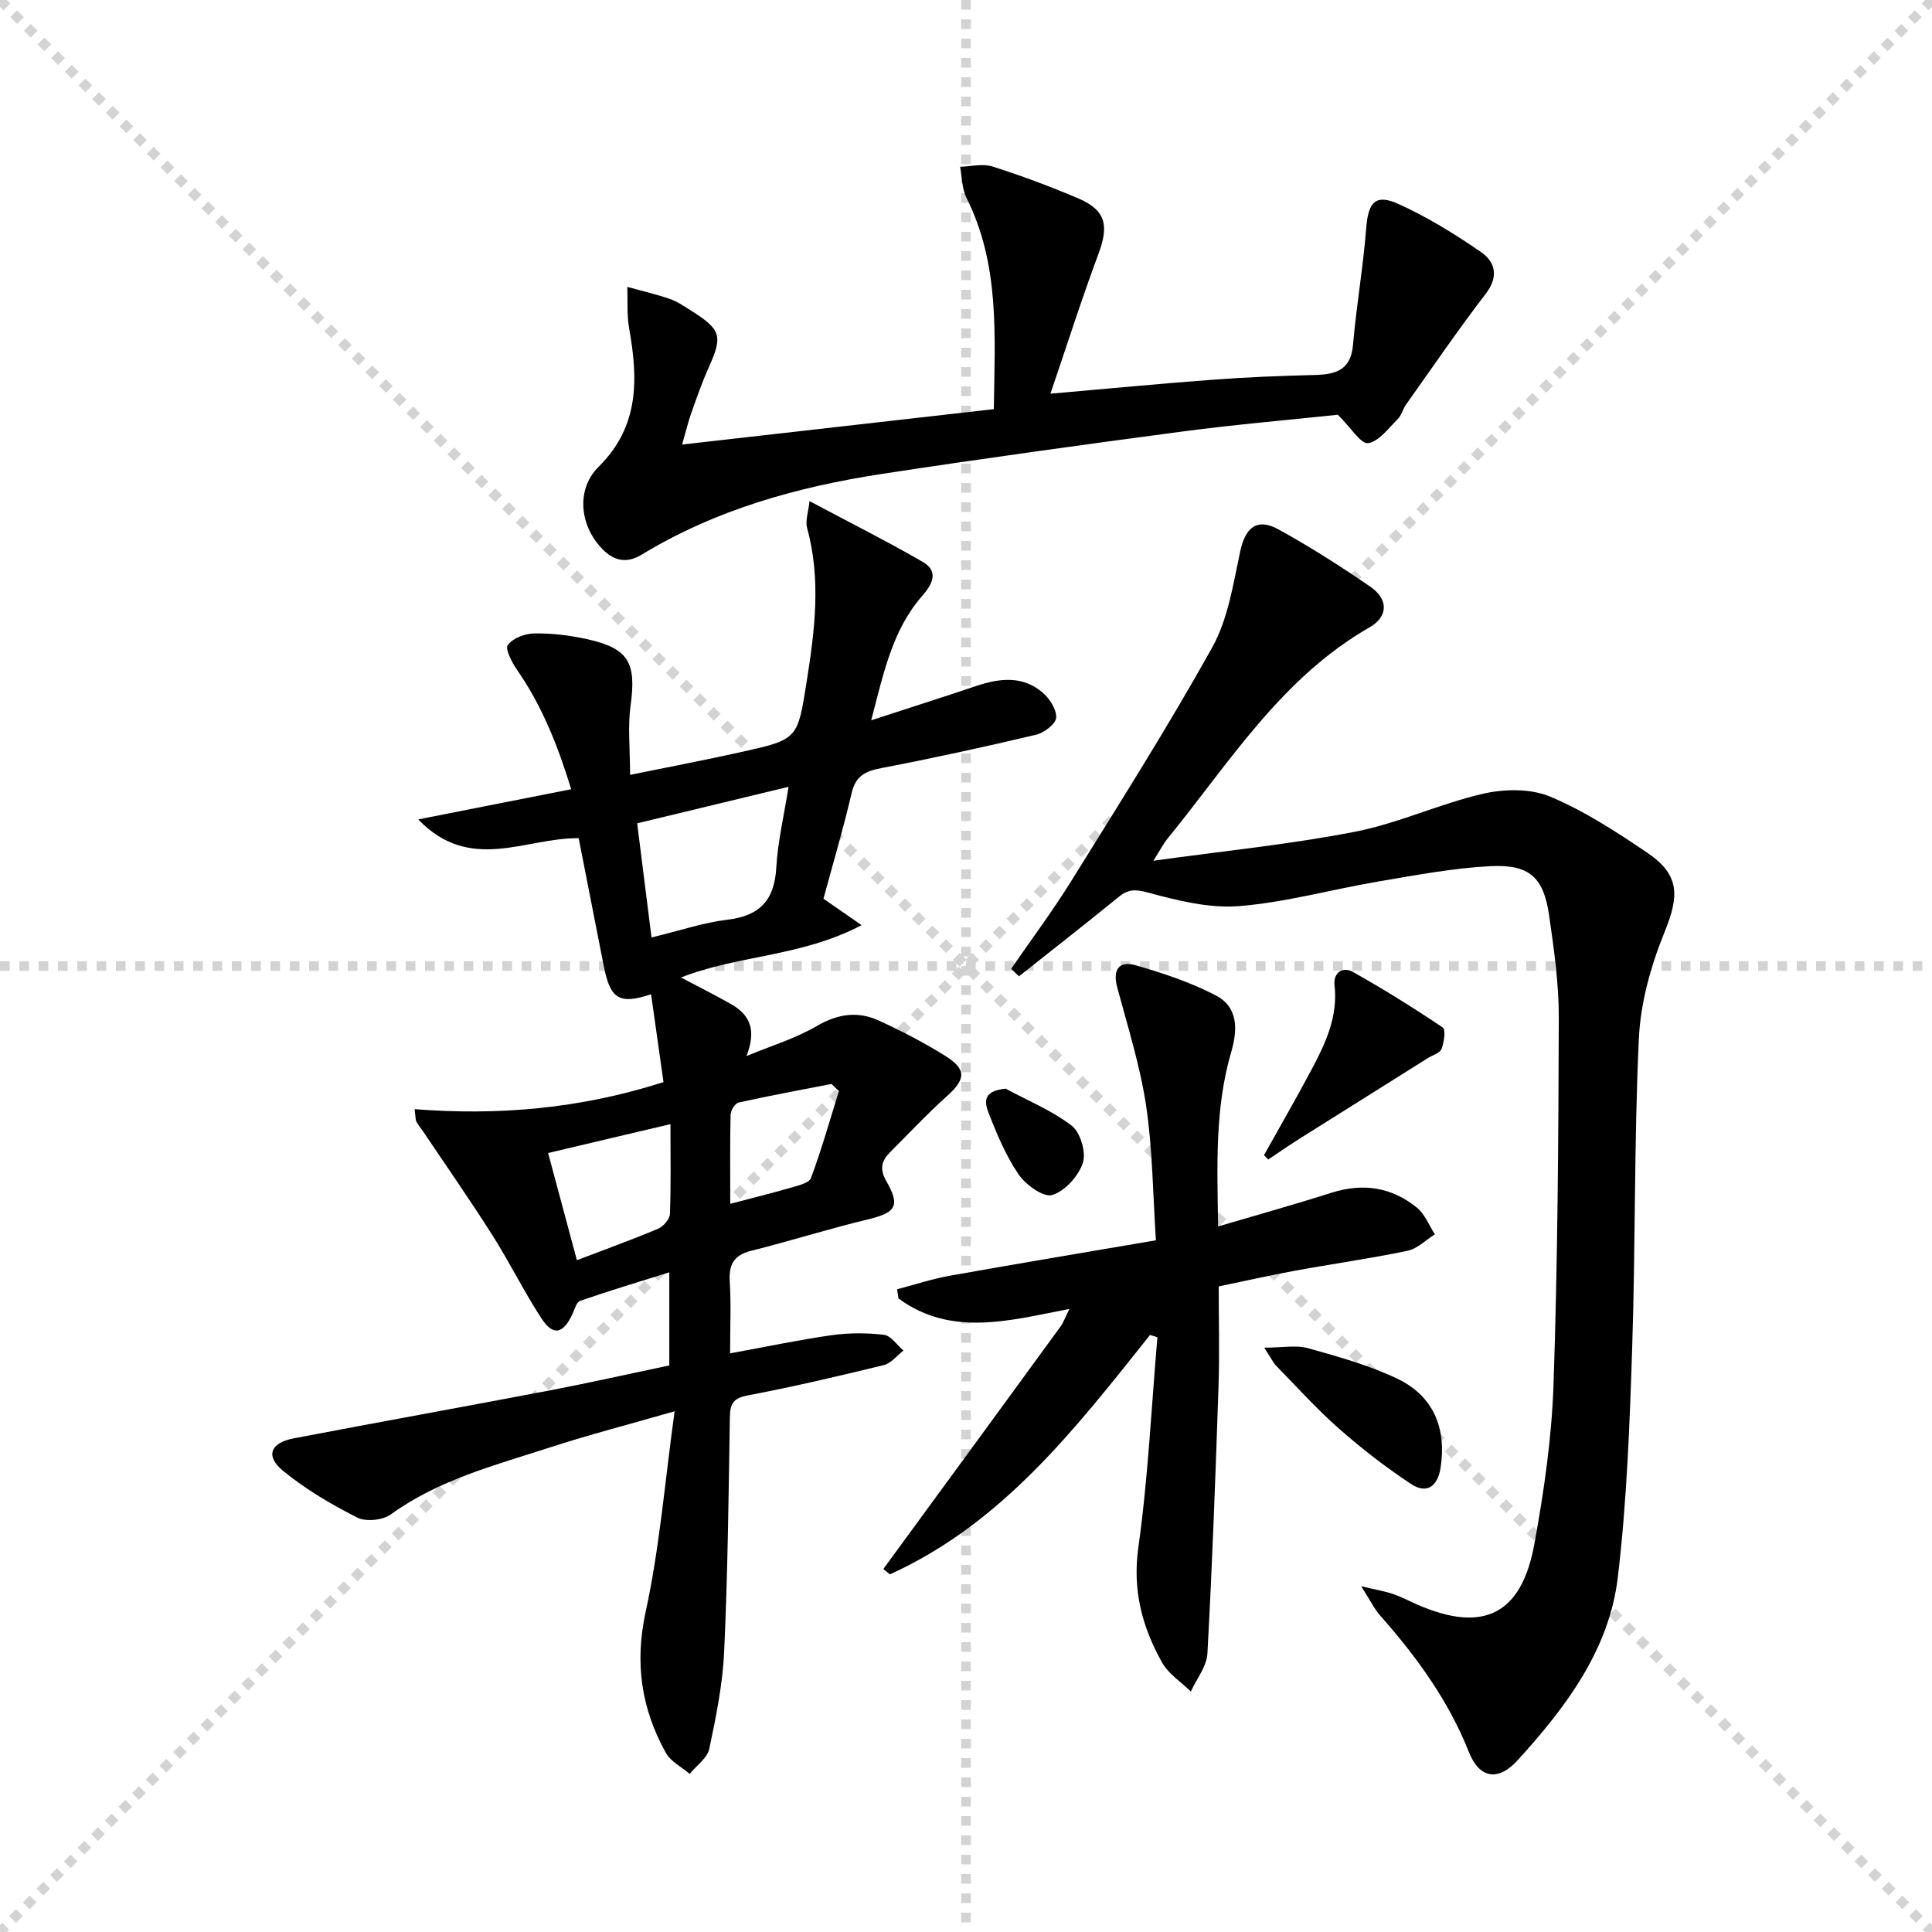
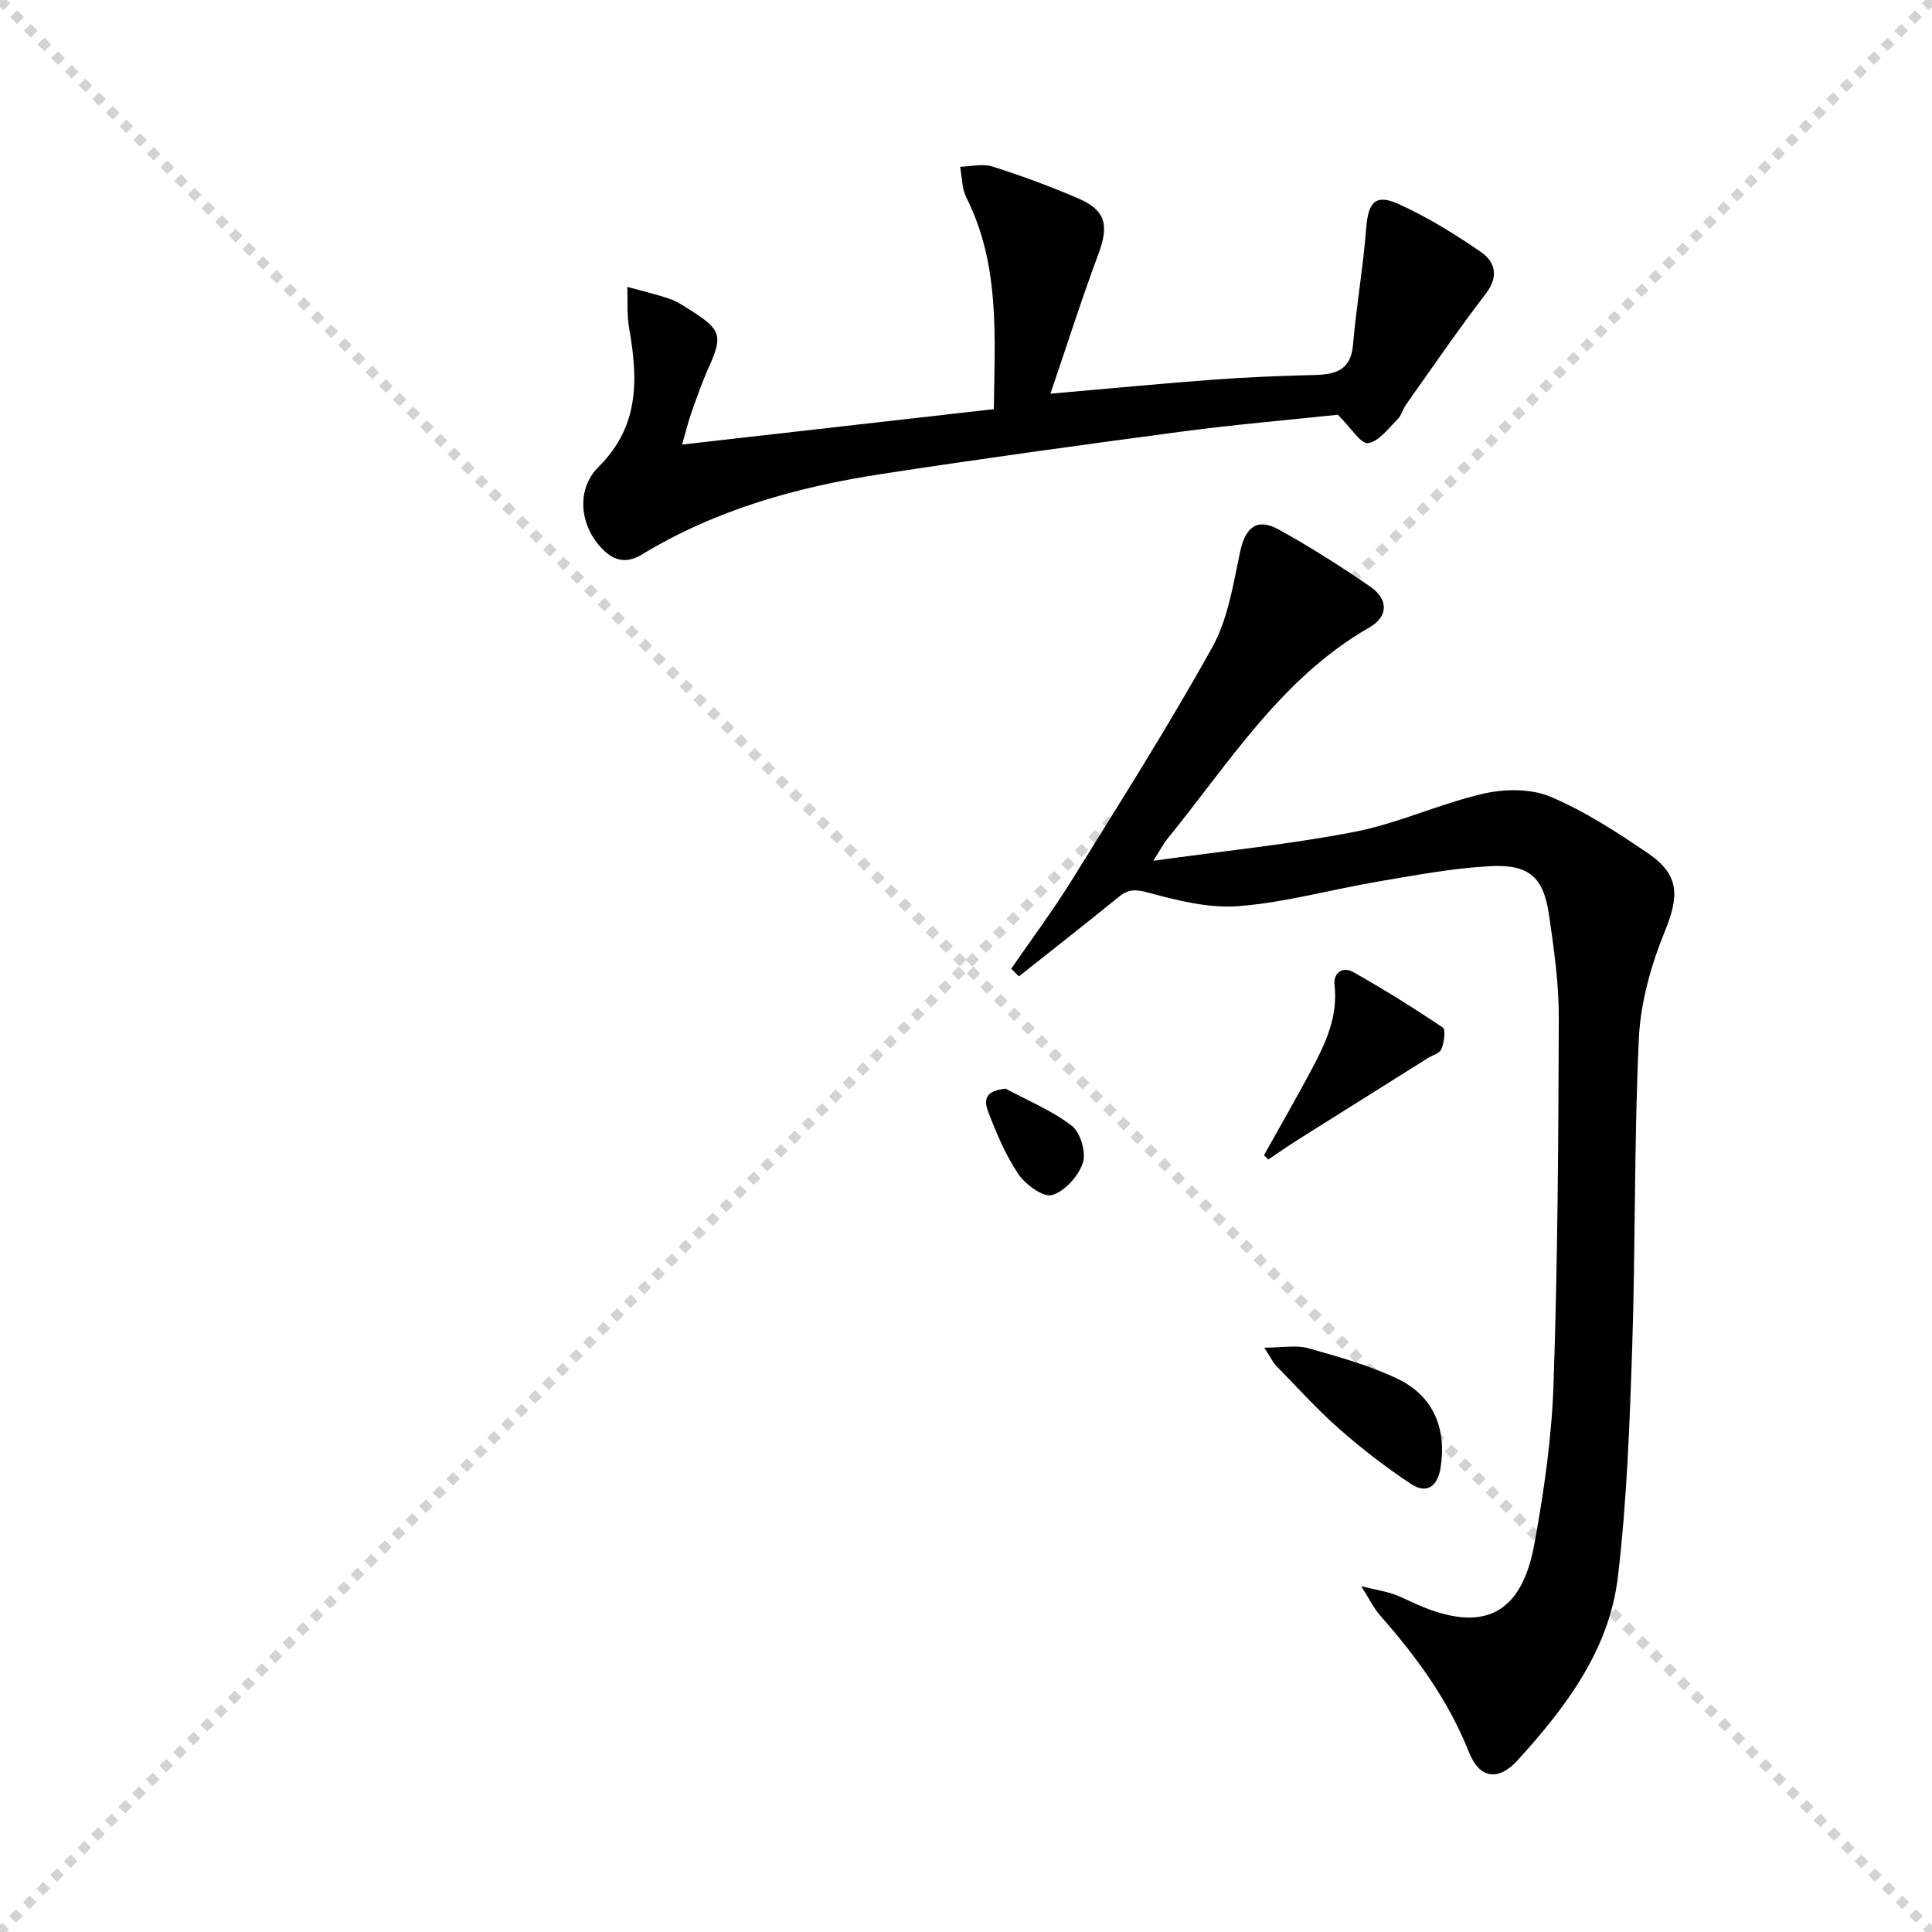
<svg xmlns="http://www.w3.org/2000/svg" enable-background="new 0 0 400 400" viewBox="0 0 400 400">
  <g stroke="lightgray" stroke-dasharray="1,1" stroke-width="1" transform="scale(2, 2)">
    <line x1="0" y1="0" x2="200" y2="200" />
    <line x1="200" y1="0" x2="0" y2="200" />
-     <line x1="100" y1="0" x2="100" y2="200" />
-     <line x1="0" y1="100" x2="200" y2="100" />
  </g>
-   <path d="m134.8 205.86c-6.64 2.18-8.46.96-9.81-5.91-1.73-8.77-3.44-17.54-5.18-26.41-10.95-.15-22.48 7.32-33.22-3.89 11.19-2.21 21.14-4.17 31.67-6.25-2.78-9.07-6.05-17.28-11.21-24.71-1.06-1.53-2.52-4.34-1.92-5.15 1.06-1.42 3.57-2.37 5.49-2.4 3.62-.05 7.33.4 10.88 1.18 8.7 1.91 10.28 4.87 9.05 13.81-.6 4.36-.1 8.86-.1 14.3 8.38-1.71 15.79-3.12 23.15-4.76 11.65-2.59 11.53-2.67 13.43-14.67 1.68-10.57 2.97-21.08.08-31.67-.42-1.54.27-3.38.49-5.58 8.29 4.41 15.98 8.28 23.41 12.56 3.45 1.99 2.03 4.66-.08 7.07-6.14 7.02-7.94 15.76-10.56 25.75 8.01-2.61 14.88-4.79 21.7-7.09 4.8-1.61 9.57-2.21 13.71 1.28 1.49 1.25 2.98 3.53 2.89 5.26-.06 1.28-2.51 3.15-4.17 3.54-10.63 2.52-21.32 4.85-32.05 6.91-3.29.63-5.3 1.61-6.13 5.17-1.73 7.4-3.89 14.69-5.83 21.87 2.46 1.7 4.58 3.17 7.89 5.47-12.43 6.57-25.64 6.19-37.39 10.84 3.51 1.85 6.99 3.6 10.38 5.52 3.97 2.25 5.25 5.39 3.19 10.74 4.9-2.04 10.08-3.6 14.62-6.25 4.33-2.52 8.45-3.07 12.78-1.09 4.68 2.14 9.28 4.53 13.64 7.24 4.58 2.84 4.38 4.88.45 8.41-4.07 3.65-7.82 7.66-11.69 11.52-1.81 1.8-2.34 3.46-.85 6.08 2.98 5.21 1.94 6.54-4.01 7.96-8.05 1.94-15.96 4.45-24 6.46-3.63.91-4.63 2.89-4.41 6.42.29 4.61.07 9.25.07 14.81 7.44-1.36 14.19-2.79 21.01-3.76 3.56-.5 7.27-.51 10.84-.08 1.46.18 2.7 2.12 4.04 3.26-1.35 1.04-2.56 2.64-4.08 3.01-9.35 2.28-18.73 4.49-28.19 6.28-3.08.58-3.63 1.84-3.67 4.59-.26 16.15-.44 32.3-1.18 48.43-.31 6.76-1.67 13.5-3.08 20.14-.41 1.93-2.65 3.47-4.06 5.2-1.68-1.44-3.94-2.56-4.94-4.37-5.07-9.15-6.49-18.58-4.17-29.21 2.88-13.2 3.96-26.8 5.99-41.5-9.64 2.77-17.8 4.88-25.8 7.48-11.35 3.69-23 6.66-32.95 13.87-1.67 1.21-5.16 1.57-6.97.65-5.39-2.74-10.72-5.86-15.37-9.69-3.69-3.04-2.6-5.78 2.21-6.7 17.62-3.37 35.27-6.54 52.88-9.9 8.28-1.58 16.5-3.44 24.9-5.2 0-6.32 0-12.27 0-19.28-6.4 2.01-12.47 3.83-18.46 5.91-.79.28-1.17 1.86-1.66 2.88-1.92 4-3.96 4.42-6.37.72-3.62-5.56-6.56-11.56-10.12-17.17-4.61-7.27-9.54-14.33-14.34-21.48-.46-.69-1.02-1.32-1.4-2.04-.21-.4-.16-.94-.39-2.6 17.3 1.34 34.16-.04 51.54-5.6-.81-5.84-1.68-11.94-2.57-18.18zm.09-11.77c6.04-1.46 10.8-3.09 15.68-3.67 6.71-.79 9.76-4 10.15-10.76.31-5.46 1.61-10.86 2.54-16.76-10.91 2.63-20.82 5.02-31.34 7.56 1.01 8.04 1.95 15.52 2.97 23.63zm3.92 38.65c-8.67 2.05-16.78 3.96-25.33 5.98 2.06 7.67 3.97 14.78 5.96 22.19 6.01-2.29 11.46-4.26 16.8-6.51 1.09-.46 2.42-1.97 2.46-3.05.23-5.96.11-11.94.11-18.61zm12.38 16.5c4.53-1.2 8.52-2.17 12.45-3.32 1.53-.45 3.87-.96 4.26-2.02 2.2-5.9 3.91-11.98 5.79-18-.51-.49-1.02-.99-1.54-1.48-6.42 1.25-12.85 2.43-19.23 3.85-.73.16-1.63 1.63-1.66 2.51-.14 5.93-.07 11.88-.07 18.46z" fill="#000001" />
  <path d="m209.36 200.57c4.19-6.1 8.64-12.04 12.53-18.32 9.9-15.95 19.97-31.83 29.09-48.22 3.27-5.87 4.34-13.08 5.78-19.82 1.06-4.98 3.46-7.06 7.92-4.61 6.54 3.59 12.86 7.64 19.02 11.86 3.75 2.57 3.78 6.17-.16 8.43-18.27 10.48-29.02 28.04-41.79 43.71-.9 1.1-1.56 2.41-2.96 4.61 14.63-2.04 28.32-3.39 41.77-6.01 9-1.76 17.54-5.8 26.51-7.87 4.4-1.01 9.83-1.09 13.87.6 7.13 2.99 13.79 7.33 20.23 11.71 6.64 4.53 6.5 8.86 3.47 16.31-2.83 6.94-4.98 14.6-5.33 22.04-1 21.27-.68 42.61-1.38 63.9-.52 15.92-1.1 31.9-2.98 47.7-1.8 15.07-10.82 26.95-20.76 37.87-4.02 4.42-7.91 3.73-10.05-1.67-4.25-10.72-10.86-19.78-18.39-28.31-1.24-1.41-2.08-3.17-3.93-6.07 3.22.77 4.96 1.05 6.6 1.61 1.72.59 3.35 1.46 5.03 2.2 13.57 5.92 21.54 2.12 24.21-12.48 2-10.92 3.61-22.03 3.98-33.1.86-25.29 1.02-50.6 1.09-75.9.02-7.11-1-14.26-2.02-21.32-1.13-7.77-4.07-10.5-12.13-10.09-7.76.4-15.48 1.87-23.17 3.17-9.64 1.63-19.17 4.32-28.87 5.1-6.22.5-12.77-1.16-18.91-2.82-2.65-.72-4.09-.66-6.07.96-6.8 5.55-13.72 10.94-20.6 16.4-.54-.53-1.07-1.05-1.6-1.57z" fill="#000001" />
  <path d="m276.98 85.87c-10.07 1.07-21.16 2.01-32.17 3.47-20.74 2.75-41.47 5.61-62.15 8.77-17.51 2.68-34.43 7.38-49.75 16.69-2.76 1.68-5.29 1.57-7.73-.68-5.08-4.71-6.15-12.62-1.25-17.47 8.5-8.41 8.18-18.24 6.32-28.71-.49-2.78-.27-5.69-.37-8.54 2.93.81 5.91 1.5 8.79 2.48 1.55.53 2.96 1.52 4.37 2.4 6.31 3.99 6.63 5.27 3.66 11.88-1.36 3.02-2.45 6.16-3.55 9.28-.66 1.85-1.11 3.77-1.93 6.6 21.74-2.47 42.9-4.87 64.54-7.33.2-15.15 1.29-29.9-5.67-43.77-.94-1.88-.9-4.26-1.31-6.41 2.23-.06 4.64-.7 6.65-.07 6.01 1.9 11.94 4.11 17.74 6.58 5.78 2.46 6.47 5.59 4.24 11.56-3.45 9.25-6.44 18.68-9.93 28.91 12.32-1.07 23-2.11 33.71-2.9 6.96-.52 13.95-.8 20.93-.97 4.37-.1 7.56-.95 8.01-6.27.69-8.07 2.11-16.09 2.73-24.16.41-5.28 1.87-7.14 6.63-5 6 2.7 11.7 6.23 17.13 9.97 2.93 2.02 3.74 5.05 1.01 8.61-5.74 7.48-11.06 15.27-16.52 22.96-.67.94-.93 2.24-1.73 3.02-1.92 1.9-3.88 4.64-6.14 4.98-1.47.22-3.49-3.15-6.26-5.88z" fill="#000001" />
-   <path d="m238.1 276.39c-15.41 19.34-30.54 39-53.85 49.56-.46-.37-.91-.74-1.37-1.1 2.23-3.04 4.45-6.08 6.68-9.13 10-13.67 20.01-27.34 29.98-41.03.66-.91 1.04-2.02 1.87-3.69-12.42 2.4-24.47 5.85-35.39-2.17-.1-.63-.2-1.26-.29-1.9 3.65-.95 7.25-2.15 10.95-2.81 13.88-2.48 27.78-4.79 42.64-7.33-.63-9.46-.67-18.76-2.03-27.86-1.24-8.28-3.81-16.38-5.98-24.5-.99-3.68.38-5.57 3.82-4.58 5.66 1.63 11.37 3.52 16.57 6.23 4.67 2.43 4.58 7.06 3.19 11.8-3.35 11.49-2.9 23.27-2.69 36.04 8.19-2.42 15.83-4.54 23.38-6.95 6.55-2.1 12.53-1.21 17.79 3.07 1.64 1.34 2.49 3.65 3.7 5.51-1.88 1.18-3.62 2.99-5.65 3.41-7.79 1.62-15.69 2.73-23.53 4.17-5.18.95-10.31 2.12-15.57 3.21 0 7.14.19 13.95-.04 20.74-.62 18.43-1.29 36.87-2.3 55.28-.15 2.67-2.24 5.24-3.43 7.85-2.02-1.98-4.63-3.64-5.96-6.01-4.11-7.34-6.15-14.94-4.91-23.79 2.02-14.42 2.7-29.02 3.95-43.55-.51-.16-1.02-.31-1.53-.47z" fill="#000001" />
  <path d="m261.7 239.16c3.3-5.91 6.68-11.77 9.86-17.74 2.89-5.43 5.48-10.94 4.74-17.45-.29-2.57 1.68-3.93 3.83-2.73 6.35 3.57 12.54 7.43 18.58 11.5.66.44.27 3.07-.26 4.44-.34.87-1.85 1.27-2.83 1.89-8.85 5.55-17.7 11.1-26.54 16.67-2.2 1.39-4.34 2.88-6.51 4.33-.29-.31-.58-.61-.87-.91z" fill="#000001" />
  <path d="m261.74 279.02c3.83 0 6.64-.58 9.09.11 6.31 1.78 12.73 3.55 18.6 6.38 7.36 3.56 10.07 10.22 8.84 18.29-.59 3.9-2.82 5.64-6.17 3.42-5.2-3.45-10.19-7.3-14.87-11.43-4.58-4.03-8.69-8.6-12.96-12.97-.65-.65-1.05-1.54-2.53-3.8z" fill="#000001" />
  <path d="m208.19 225.39c4.62 2.49 9.61 4.52 13.71 7.69 1.8 1.39 3.01 5.53 2.29 7.69-.91 2.74-3.73 5.87-6.36 6.65-1.8.53-5.49-2.13-6.96-4.3-2.66-3.92-4.54-8.44-6.26-12.89-1.22-3.16.03-4.43 3.58-4.84z" fill="#000001" />
</svg>